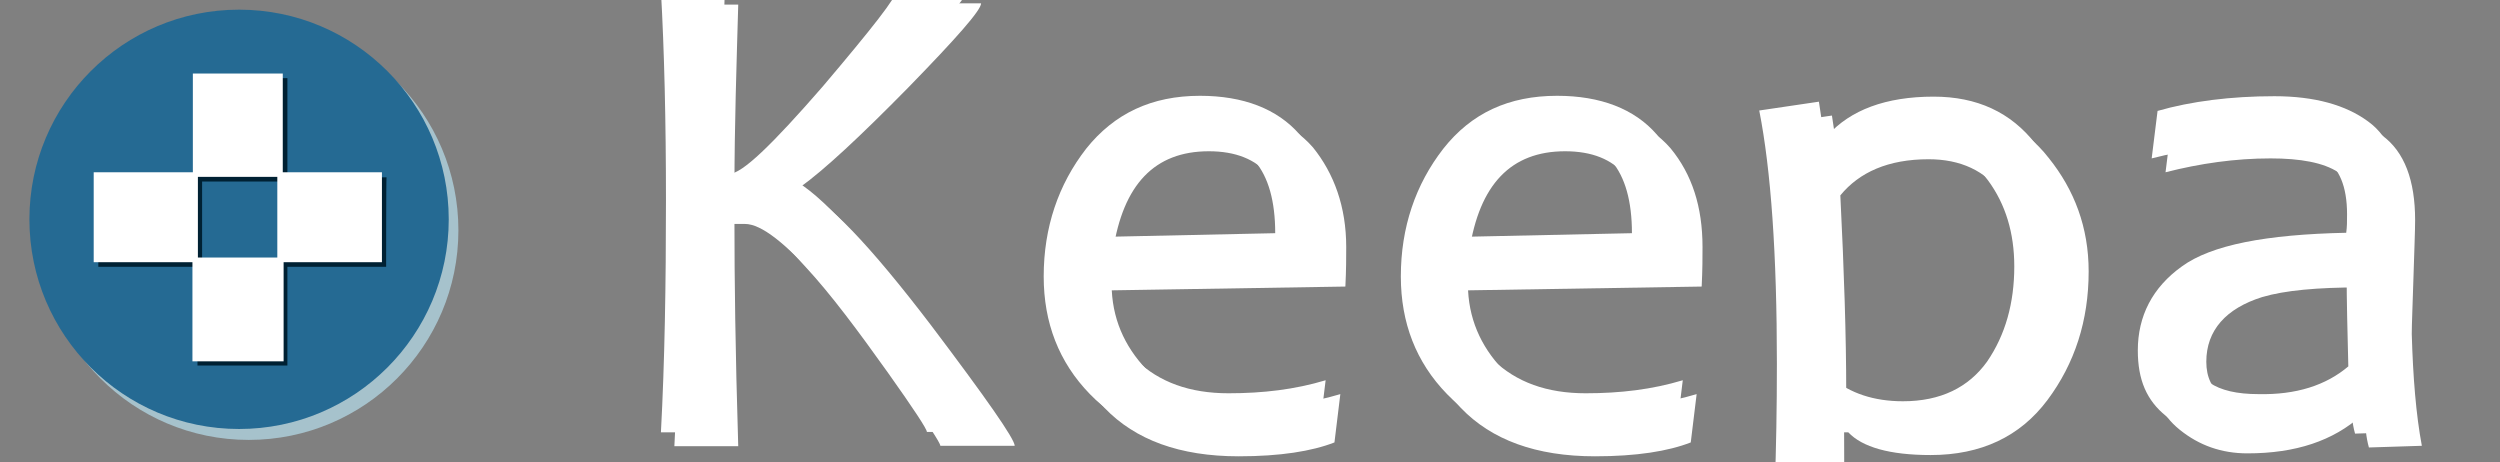
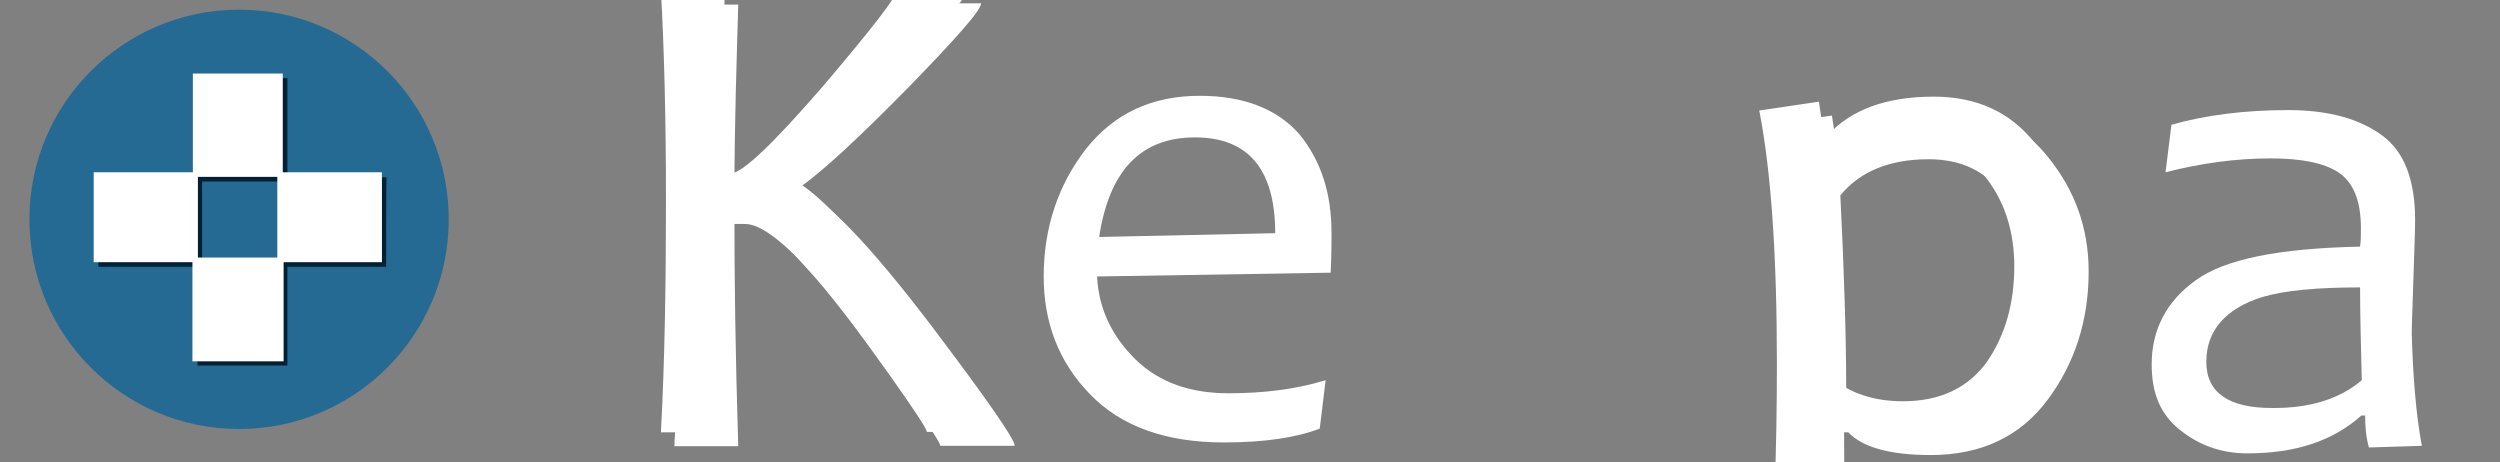
<svg xmlns="http://www.w3.org/2000/svg" version="1.1" id="keepa" x="0px" y="0px" viewBox="0 20 595 110" xml:space="preserve">
  <rect x="0" y="20" width="595" height="110" fill="#808080" stroke="none" />
  <g>
    <g>
      <path fill="#FFFFFF" d="M241.5,126.1h-17.7c0-0.7-3.1-5.4-9.2-14c-7.2-10.1-13.6-18.7-19.6-25.2c-8-9-13.8-13.6-17.7-13.6h-2.5    c0,12.6,0.2,30.1,0.9,52.9h-15.2c0.9-16.8,1.2-35.2,1.2-55.2c0-18.9-0.4-35.6-1.2-49.9h15.2c-0.4,14.2-0.9,29-0.9,43.6h1.9    c3.1,0,10.3-7,22.3-20.8c11.7-13.8,17.7-21.4,17.7-23.1h16.8c0,1.6-5.8,8.2-17.3,20c-11.5,11.7-20,19.6-25.7,23.7v0.7    c6.2,2.3,16.5,13.1,31,32.1C234.8,114.9,241.5,124.5,241.5,126.1z" />
-       <path fill="#FFFFFF" d="M320.4,78.8c0,2.3,0,5.4-0.2,9.4l-55.6,0.9c0.4,7.9,3.7,14.4,9.2,19.8c5.6,5.4,12.9,8,22.1,8    c8.2,0,15.8-0.9,23.1-3.1l-1.4,11.5c-5.4,2.1-12.9,3.3-22.8,3.3c-14,0-24.6-3.9-31.9-11.5c-7.6-8-11.3-17.3-11.3-28.2    c0-11.7,3.5-21.9,10.1-30.4c6.7-8.4,15.6-12.6,27.1-12.6c10.3,0,18.4,3.1,23.7,9.2C317.5,61.3,320.4,69.2,320.4,78.8z M306.8,78.8    c0-15.2-6.4-22.8-19.1-22.8c-12.9,0-20.4,7.9-22.8,23.7L306.8,78.8z" />
-       <path fill="#FFFFFF" d="M405.2,78.8c0,2.3,0,5.4-0.2,9.4l-55.6,0.9c0.4,7.9,3.7,14.4,9.2,19.8c5.6,5.4,12.9,8,22.1,8    c8.2,0,15.8-0.9,23.1-3.1l-1.4,11.5c-5.4,2.1-12.9,3.3-22.8,3.3c-14,0-24.6-3.9-31.9-11.5c-7.4-7.6-11-17-11-28    c0-11.7,3.5-21.9,10.1-30.4c6.7-8.5,15.6-12.6,27.1-12.6c10.3,0,18.4,3.1,23.7,9.2C402.7,61.5,405.2,69.2,405.2,78.8z M391.6,78.8    c0-15.2-6.4-22.8-19.1-22.8c-12.9,0-20.4,7.9-22.8,23.7L391.6,78.8z" />
      <path fill="#FFFFFF" d="M497.1,84.6c0,11.7-3.3,21.9-9.8,30.6s-15.8,13.1-27.8,13.1c-9.8,0-16.3-1.9-19.6-5.4h-1    c0,15,0.2,28.2,0.4,40h-15.2c1.2-14.2,1.9-31.9,1.9-53.1c0-25.9-1.4-46-4.2-60.2l14.2-2.1l1.2,8h0.9c5.4-6,13.8-9.2,25.2-9.2    c10.3,0,18.4,3.7,24.3,11.3C493.7,65.2,497.1,74.1,497.1,84.6z M482.9,86.7c0-8-2.1-14.8-6.2-20.4c-4.2-5.7-10.1-8.4-17.7-8.4    c-9.6,0-16.5,3.1-21,8.6c0.9,18.1,1.4,33.6,1.4,46.7c4.4,3.7,10.1,5.6,17,5.6c9,0,15.6-3.3,20-9.4    C480.6,102.9,482.9,95.3,482.9,86.7z" />
      <path fill="#FFFFFF" d="M576.4,126.1l-12.6,0.4c-0.7-2.5-0.9-5.1-0.9-7.6H562c-6.7,6-15.6,9-27.1,9c-6.2,0-11.5-1.9-16.1-5.6    c-4.6-3.7-6.7-8.6-6.7-15.6c0-8.2,3.5-15,10.5-20c7-5.1,20-7.6,39.1-8c0.2-1.4,0.2-2.7,0.2-4.4c0-6.7-1.9-11-5.4-13.3    c-3.5-2.3-9-3.3-16.1-3.3c-8.4,0-16.8,1.2-25,3.3l1.4-11.3c8-2.3,17.5-3.5,27.8-3.5c9.6,0,17,2.1,22.3,6    c5.4,3.9,7.9,10.8,7.9,20.2c0,2.5-0.2,7.2-0.4,13.8c-0.2,6.7-0.4,11-0.4,13.3C574.3,109.8,575,118.6,576.4,126.1z M562.1,110.5    c-0.2-8.2-0.4-15.6-0.4-22.1c-10.1,0-17.9,0.7-23.3,2.3c-8.6,2.7-13.3,7.9-13.3,15.4c0,7.4,5.4,11,15.6,11    C549.8,117.2,556.9,114.9,562.1,110.5z" />
    </g>
    <g>
      <g>
        <path fill="#FFFFFF" d="M238.3,122.8h-17.7c0-0.7-3.1-5.4-9.2-14c-7.2-10.1-13.6-18.7-19.6-25.2c-8-9-13.8-13.6-17.7-13.6h-2.5     c0,12.6,0.2,30.1,0.9,52.9h-15.2c0.9-16.8,1.2-35.2,1.2-55.2c0-18.9-0.4-35.6-1.2-49.9h15.2c-0.4,14.2-0.9,29-0.9,43.6h1.9     c3.1,0,10.3-7,22.3-20.8c11.7-13.8,17.7-21.4,17.7-23.1h16.8c0,1.6-5.8,8.2-17.3,20c-11.5,11.7-20,19.6-25.7,23.7v0.9     c6.2,2.3,16.5,13.1,31,32.1C231.6,111.7,238.3,121.3,238.3,122.8z" />
        <path fill="#FFFFFF" d="M316.9,75.5c0,2.3,0,5.4-0.2,9.4l-55.6,0.9c0.4,7.9,3.7,14.4,9.2,19.8c5.6,5.4,12.9,8,22.1,8     c8.2,0,15.8-0.9,23.1-3.1l-1.4,11.5c-5.4,2.1-12.9,3.3-22.8,3.3c-14,0-24.6-3.9-31.9-11.5c-7.4-7.6-11-17-11-28     c0-11.7,3.5-21.9,10.1-30.4c6.7-8.4,15.6-12.6,27.1-12.6c10.3,0,18.4,3.1,23.7,9.2C314.4,58.3,316.9,65.9,316.9,75.5z      M303.5,75.5c0-15.2-6.4-22.8-19.1-22.8c-12.9,0-20.4,7.9-22.8,23.7L303.5,75.5z" />
-         <path fill="#FFFFFF" d="M401.9,75.5c0,2.3,0,5.4-0.2,9.4l-55.6,0.9c0.4,7.9,3.7,14.4,9.2,19.8c5.6,5.4,12.9,8,22.1,8     c8.2,0,15.8-0.9,23.1-3.1l-1.4,11.5c-5.4,2.1-12.9,3.3-22.8,3.3c-14,0-24.6-3.9-31.9-11.5c-7.4-7.6-11-17-11-28     c0-11.7,3.5-21.9,10.1-30.4c6.7-8.5,15.6-12.6,27.1-12.6c10.3,0,18.4,3.1,23.7,9.2C399.4,58.3,401.9,65.9,401.9,75.5z      M388.4,75.5c0-15.2-6.4-22.8-19.1-22.8c-12.9,0-20.4,7.9-22.8,23.7L388.4,75.5z" />
        <path fill="#FFFFFF" d="M493.9,81.3c0,11.7-3.3,21.9-9.8,30.6c-6.7,8.6-15.8,13.1-27.8,13.1c-9.8,0-16.3-1.9-19.6-5.4h-0.9     c0,15,0.2,28.2,0.4,40H421c1.2-14.2,1.9-31.9,1.9-53.1c0-25.9-1.4-46-4.2-60.2l14.2-2.1l1.2,8h0.9c5.4-6,13.8-9.2,25.2-9.2     c10.3,0,18.4,3.7,24.3,11.3S493.9,71,493.9,81.3z M479.4,83.4c0-8-2.1-14.8-6.2-20.4c-4.2-5.7-10.1-8.4-17.7-8.4     c-9.6,0-16.5,3.1-21,8.6c0.9,18.1,1.4,33.6,1.4,46.7c4.4,3.7,10.1,5.6,17,5.6c9,0,15.6-3.3,20-9.4     C477.3,99.7,479.4,92.1,479.4,83.4z" />
-         <path fill="#FFFFFF" d="M573.1,122.8l-12.6,0.4c-0.7-2.5-0.9-5.1-0.9-7.6h-0.9c-6.7,6-15.6,9-27.1,9c-6.2,0-11.5-1.9-16.1-5.6     c-4.6-3.7-6.7-8.6-6.7-15.6c0-8.2,3.5-15,10.5-20c7-5.1,20-7.6,39.1-8c0.2-1.4,0.2-2.7,0.2-4.4c0-6.7-1.9-11-5.4-13.3     c-3.5-2.3-9-3.3-16.1-3.3c-8.4,0-16.8,1.2-25,3.3l1.4-11.3c8-2.3,17.5-3.5,27.8-3.5c9.6,0,17,2.1,22.3,6     c5.4,3.9,7.9,10.8,7.9,20.2c0,2.5-0.2,7.2-0.4,13.8c-0.2,6.7-0.4,11-0.4,13.3C571.1,106.6,571.7,115.3,573.1,122.8z M558.9,107.2     c-0.2-8.2-0.4-15.6-0.4-22.1c-10.1,0-17.9,0.7-23.3,2.3c-8.6,2.7-13.3,7.9-13.3,15.4c0,7.4,5.4,11,15.6,11     C546.5,114,553.6,111.7,558.9,107.2z" />
      </g>
    </g>
  </g>
  <g>
    <g>
      <g>
-         <circle fill="#A6C2CC" cx="59.2" cy="74.8" r="49.9" />
-       </g>
+         </g>
    </g>
    <g>
      <circle fill="#256A93" cx="56.9" cy="72.2" r="49.9" />
    </g>
  </g>
  <g>
    <g>
      <path fill="#002133" d="M91.9,83.5H68.4V107H47V83.5H23.4V62.1H47V38.6h21.4v23.6h23.6C91.9,62.1,91.9,83.5,91.9,83.5z M48.1,63.2    v19.2H67V63.2H48.1L48.1,63.2z" />
    </g>
    <g>
      <g>
        <path fill="#FFFFFF" d="M91,82.4H67.5v23.6H45.8V82.4H22.3V61h23.6V37.5h21.4V61h23.6v21.4H91z M47.1,62.1v19.2H66V62.1H47.1     L47.1,62.1z" />
      </g>
    </g>
  </g>
</svg>